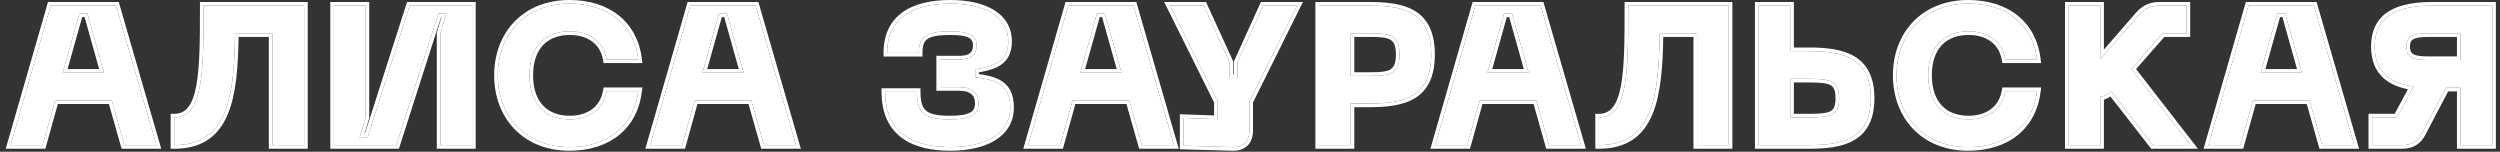
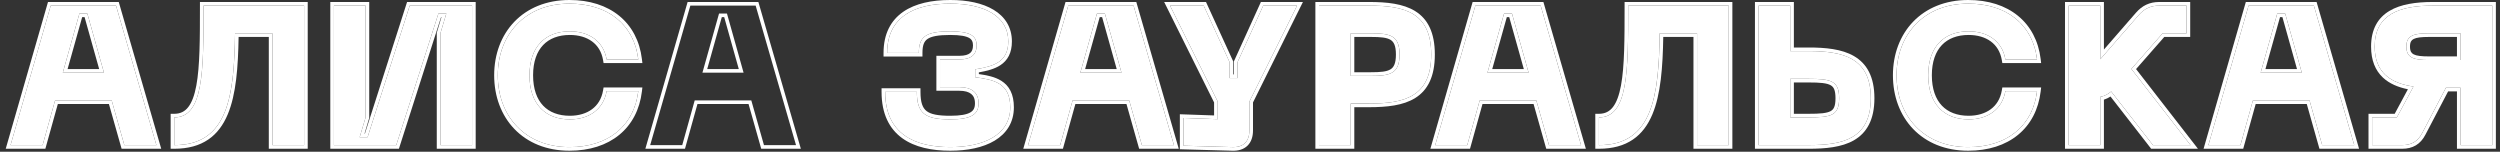
<svg xmlns="http://www.w3.org/2000/svg" width="379" height="23" viewBox="0 0 379 23" fill="none">
  <rect x="0" y="0" width="379" height="23" fill="#333333" stroke="none" />
  <g style="mix-blend-mode:plus-lighter">
    <path d="M377.823 0.85V22H373.023V13.3H370.803L367.203 20.17C366.543 21.43 365.583 22 364.173 22H359.613V17.8H363.363L365.883 13.12C362.373 12.61 360.003 10.96 360.003 7.06C360.003 2.17 363.783 0.85 368.823 0.85H377.823ZM373.023 9.1V5.05H368.223C365.973 5.05 364.803 5.35 364.803 7.06C364.803 8.8 365.973 9.1 368.223 9.1H373.023Z" fill="white" />
  </g>
  <g style="mix-blend-mode:plus-lighter">
    <path d="M352.043 22L350.123 15.22H341.543L339.653 22H334.793L340.883 0.85H350.783L356.903 22H352.043ZM342.713 11.02H348.953L346.433 2.05H345.233L342.713 11.02Z" fill="white" />
  </g>
  <g style="mix-blend-mode:plus-lighter">
    <path d="M326.385 22L320.055 13.87C319.545 14.29 319.035 14.56 318.405 14.68V22H313.605V0.85H318.405V8.98L324.225 2.29C325.065 1.33 326.025 0.85 327.345 0.85H331.485V5.05H327.855L323.115 10.45L332.085 22H326.385Z" fill="white" />
  </g>
  <g style="mix-blend-mode:plus-lighter">
    <path d="M287.518 11.411C287.518 5.261 291.658 0.551 298.378 0.551C304.288 0.551 308.188 3.791 308.818 9.011H304.018C303.538 6.221 301.318 4.751 298.438 4.751C294.748 4.751 292.318 7.061 292.318 11.411C292.318 15.791 294.748 18.101 298.438 18.101C301.318 18.101 303.538 16.601 304.018 13.811H308.818C308.188 19.061 304.288 22.301 298.378 22.301C291.658 22.301 287.518 17.591 287.518 11.411Z" fill="white" />
  </g>
  <g style="mix-blend-mode:plus-lighter">
    <path d="M271.402 0.85V7.75H274.192C279.232 7.75 283.612 8.65 283.612 14.89C283.612 21.13 279.232 22 274.192 22H266.602V0.85H271.402ZM271.402 17.8H274.192C277.642 17.8 278.812 17.5 278.812 14.89C278.812 12.28 277.642 11.95 274.192 11.95H271.402V17.8Z" fill="white" />
  </g>
  <g style="mix-blend-mode:plus-lighter">
    <path d="M262.076 0.85V22H257.276V5.05H251.606C251.486 14.65 250.496 22 242.396 22V17.8C246.836 17.8 246.836 10.81 246.836 0.85H262.076Z" fill="white" />
  </g>
  <g style="mix-blend-mode:plus-lighter">
    <path d="M234.826 22L232.906 15.22H224.326L222.436 22H217.576L223.666 0.85H233.566L239.686 22H234.826ZM225.496 11.02H231.736L229.216 2.05H228.016L225.496 11.02Z" fill="white" />
  </g>
  <g style="mix-blend-mode:plus-lighter">
    <path d="M207.553 0.85C212.893 0.85 216.973 1.87 216.973 8.26C216.973 14.68 212.893 15.7 207.553 15.7H204.763V22H199.963V0.85H207.553ZM207.853 11.5C210.703 11.5 212.173 11.2 212.173 8.26C212.173 5.35 210.703 5.05 207.853 5.05H204.763V11.5H207.853Z" fill="white" />
  </g>
  <g style="mix-blend-mode:plus-lighter">
    <path d="M191.507 0.85H196.637L189.407 15.4V19.78C189.407 21.46 188.477 22.36 186.827 22.3L179.417 22.09V17.89L184.607 18.07V15.4L177.377 0.85H182.477L186.407 9.43V11.83H187.607V9.43L191.507 0.85Z" fill="white" />
  </g>
  <g style="mix-blend-mode:plus-lighter">
    <path d="M173.109 22L171.189 15.22H162.609L160.719 22H155.859L161.949 0.85H171.849L177.969 22H173.109ZM163.779 11.02H170.019L167.499 2.05H166.299L163.779 11.02Z" fill="white" />
  </g>
  <g style="mix-blend-mode:plus-lighter">
    <path d="M134.195 13.931H138.995C138.995 17.261 140.315 18.101 144.065 18.101C147.155 18.101 148.355 17.381 148.355 15.671C148.355 13.991 147.245 13.211 145.445 13.211H142.505V9.011H145.445C147.245 9.011 148.055 8.261 148.055 6.881C148.055 5.471 147.155 4.751 144.065 4.751C140.315 4.751 139.295 5.591 139.295 8.021H134.495C134.495 2.561 138.635 0.551 144.065 0.551C149.135 0.551 152.855 2.411 152.855 6.281C152.855 9.461 150.545 10.061 147.845 10.511V11.711C150.545 12.071 153.155 12.521 153.155 16.271C153.155 20.441 149.135 22.301 144.065 22.301C138.635 22.301 134.195 20.291 134.195 13.931Z" fill="white" />
  </g>
  <g style="mix-blend-mode:plus-lighter">
-     <path d="M115.816 22L113.896 15.22H105.316L103.426 22H98.566L104.656 0.85H114.556L120.676 22H115.816ZM106.486 11.02H112.726L110.206 2.05H109.006L106.486 11.02Z" fill="white" />
-   </g>
+     </g>
  <g style="mix-blend-mode:plus-lighter">
    <path d="M75.467 11.411C75.467 5.261 79.607 0.551 86.327 0.551C92.237 0.551 96.137 3.791 96.767 9.011H91.967C91.487 6.221 89.267 4.751 86.387 4.751C82.697 4.751 80.267 7.061 80.267 11.411C80.267 15.791 82.697 18.101 86.387 18.101C89.267 18.101 91.487 16.601 91.967 13.811H96.767C96.137 19.061 92.237 22.301 86.327 22.301C79.607 22.301 75.467 17.591 75.467 11.411Z" fill="white" />
  </g>
  <g style="mix-blend-mode:plus-lighter">
    <path d="M71.565 22H66.765V5.05L67.665 2.05H66.465L60.075 22H50.625V0.85H55.425V17.8L54.525 20.8H55.725L62.115 0.85H71.565V22Z" fill="white" />
  </g>
  <g style="mix-blend-mode:plus-lighter">
    <path d="M46.1 0.85V22H41.3V5.05H35.63C35.51 14.65 34.52 22 26.42 22V17.8C30.86 17.8 30.86 10.81 30.86 0.85H46.1Z" fill="white" />
  </g>
  <g style="mix-blend-mode:plus-lighter">
    <path d="M18.85 22L16.93 15.22H8.35L6.46 22H1.6L7.69 0.85H17.59L23.71 22H18.85ZM9.52 11.02H15.76L13.24 2.05H12.04L9.52 11.02Z" fill="white" />
  </g>
  <g style="mix-blend-mode:plus-lighter">
    <path fill-rule="evenodd" clip-rule="evenodd" d="M378.374 0.301V22.551H372.474V13.851H371.137L367.691 20.426C367.326 21.124 366.858 21.666 366.254 22.029C365.651 22.392 364.955 22.551 364.174 22.551H359.064V17.251H363.036L365.038 13.532C363.545 13.228 362.234 12.681 361.253 11.764C360.089 10.676 359.454 9.131 359.454 7.061C359.454 4.444 360.483 2.701 362.242 1.65C363.949 0.63 366.278 0.301 368.824 0.301H378.374ZM365.311 13.025C365.499 13.061 365.69 13.092 365.884 13.121L363.364 17.801H359.614V22.001H364.174C365.584 22.001 366.544 21.431 367.204 20.171L370.804 13.301H373.024V22.001H377.824V0.851H368.824C363.784 0.851 360.004 2.171 360.004 7.061C360.004 10.745 362.119 12.421 365.311 13.025ZM368.224 5.051C365.974 5.051 364.804 5.351 364.804 7.061C364.804 8.801 365.974 9.101 368.224 9.101H373.024V5.051H368.224ZM372.474 5.601H368.224C367.089 5.601 366.36 5.683 365.918 5.906C365.718 6.006 365.591 6.13 365.506 6.286C365.418 6.451 365.354 6.693 365.354 7.061C365.354 7.437 365.418 7.686 365.508 7.856C365.594 8.017 365.721 8.142 365.92 8.243C366.361 8.468 367.088 8.551 368.224 8.551H372.474V5.601Z" fill="white" />
  </g>
  <g style="mix-blend-mode:plus-lighter">
    <path fill-rule="evenodd" clip-rule="evenodd" d="M351.627 22.551L349.707 15.771H341.961L340.071 22.551H334.062L340.469 0.301H351.196L357.635 22.551H351.627ZM341.543 15.221H350.123L352.043 22.001H356.903L350.783 0.851H340.883L334.793 22.001H339.653L341.543 15.221ZM348.953 11.021L346.433 2.051H345.233L342.713 11.021H348.953ZM343.439 10.471H348.227L346.016 2.601H345.65L343.439 10.471Z" fill="white" />
  </g>
  <g style="mix-blend-mode:plus-lighter">
    <path fill-rule="evenodd" clip-rule="evenodd" d="M326.116 22.551L319.95 14.632C319.64 14.835 319.314 14.996 318.954 15.109V22.551H313.055V0.301H318.954V7.511L323.81 1.93L323.811 1.929C324.748 0.858 325.855 0.301 327.345 0.301H332.034V5.601H328.104L323.827 10.472L333.208 22.551H326.116ZM323.115 10.451L327.855 5.051H331.485V0.851H327.345C326.025 0.851 325.065 1.331 324.225 2.291L318.405 8.981V0.851H313.605V22.001H318.405V14.681C318.941 14.579 319.391 14.367 319.827 14.047C319.903 13.992 319.979 13.933 320.055 13.871L326.385 22.001H332.085L323.115 10.451Z" fill="white" />
  </g>
  <g style="mix-blend-mode:plus-lighter">
    <path fill-rule="evenodd" clip-rule="evenodd" d="M309.437 9.56H303.553L303.475 9.103C303.258 7.841 302.655 6.904 301.801 6.277C300.94 5.644 299.786 5.3 298.437 5.3C296.708 5.3 295.335 5.838 294.391 6.828C293.445 7.821 292.867 9.335 292.867 11.41C292.867 13.501 293.445 15.022 294.392 16.019C295.335 17.012 296.708 17.55 298.437 17.55C299.783 17.55 300.937 17.2 301.799 16.56C302.654 15.925 303.257 14.98 303.475 13.717L303.553 13.26H309.437L309.363 13.875C309.033 16.626 307.839 18.884 305.925 20.449C304.015 22.012 301.431 22.85 298.377 22.85C294.882 22.85 292.019 21.622 290.03 19.553C288.045 17.488 286.967 14.623 286.967 11.41C286.967 8.211 288.045 5.353 290.031 3.292C292.019 1.228 294.883 0 298.377 0C301.431 0 304.015 0.838 305.924 2.396C307.838 3.958 309.032 6.208 309.363 8.944L309.437 9.56ZM308.738 14.36C307.908 19.285 304.077 22.3 298.377 22.3C291.657 22.3 287.517 17.59 287.517 11.41C287.517 5.26 291.657 0.55 298.377 0.55C304.076 0.55 307.906 3.563 308.737 8.46C308.768 8.641 308.794 8.824 308.817 9.01H304.017C303.537 6.22 301.317 4.75 298.437 4.75C294.747 4.75 292.317 7.06 292.317 11.41C292.317 15.79 294.747 18.1 298.437 18.1C301.317 18.1 303.537 16.6 304.017 13.81H308.817C308.794 13.996 308.768 14.179 308.738 14.36Z" fill="white" />
  </g>
  <g style="mix-blend-mode:plus-lighter">
    <path fill-rule="evenodd" clip-rule="evenodd" d="M271.951 0.301V7.201H274.191C276.715 7.201 279.204 7.42 281.068 8.506C282.997 9.63 284.161 11.62 284.161 14.891C284.161 16.513 283.876 17.829 283.337 18.884C282.796 19.945 282.013 20.714 281.066 21.262C279.202 22.339 276.714 22.551 274.191 22.551H266.051V0.301H271.951ZM271.401 7.751V0.851H266.601V22.001H274.191C279.231 22.001 283.611 21.131 283.611 14.891C283.611 8.651 279.231 7.751 274.191 7.751H271.401ZM271.951 17.251H274.191C275.05 17.251 275.743 17.232 276.305 17.167C276.869 17.101 277.257 16.994 277.528 16.843C277.78 16.703 277.95 16.517 278.066 16.236C278.19 15.936 278.261 15.511 278.261 14.891C278.261 14.271 278.19 13.843 278.065 13.539C277.948 13.254 277.777 13.064 277.524 12.921C277.253 12.768 276.865 12.657 276.302 12.589C275.742 12.521 275.049 12.501 274.191 12.501H271.951V17.251ZM274.191 17.801C277.641 17.801 278.811 17.501 278.811 14.891C278.811 12.281 277.641 11.951 274.191 11.951H271.401V17.801H274.191Z" fill="white" />
  </g>
  <g style="mix-blend-mode:plus-lighter">
    <path fill-rule="evenodd" clip-rule="evenodd" d="M262.627 0.301V22.551H256.728V5.601H252.15C252.075 10.174 251.774 14.308 250.502 17.338C249.835 18.929 248.889 20.244 247.546 21.157C246.202 22.071 244.508 22.551 242.398 22.551H241.848V17.251H242.398C243.335 17.251 244.007 16.895 244.529 16.217C245.074 15.509 245.47 14.425 245.742 12.96C246.285 10.03 246.288 5.853 246.288 0.851V0.301H262.627ZM251.608 5.051H257.278V22.001H262.078V0.851H246.838C246.838 10.811 246.838 17.801 242.398 17.801V22.001C242.585 22.001 242.768 21.997 242.947 21.989C250.543 21.66 251.49 14.429 251.608 5.051Z" fill="white" />
  </g>
  <g style="mix-blend-mode:plus-lighter">
    <path fill-rule="evenodd" clip-rule="evenodd" d="M234.41 22.551L232.49 15.771H224.744L222.854 22.551H216.846L223.252 0.301H233.98L240.418 22.551H234.41ZM224.326 15.221H232.906L234.826 22.001H239.686L233.566 0.851H223.666L217.576 22.001H222.436L224.326 15.221ZM231.736 11.021L229.216 2.051H228.016L225.496 11.021H231.736ZM226.222 10.471H231.011L228.8 2.601H228.433L226.222 10.471Z" fill="white" />
  </g>
  <g style="mix-blend-mode:plus-lighter">
    <path fill-rule="evenodd" clip-rule="evenodd" d="M205.312 22.551H199.412V0.301H207.552C210.227 0.301 212.724 0.549 214.556 1.693C216.45 2.876 217.522 4.937 217.522 8.261C217.522 11.599 216.45 13.667 214.557 14.854C212.725 16.002 210.227 16.251 207.552 16.251H205.312V22.551ZM204.762 15.701H207.552C212.892 15.701 216.972 14.681 216.972 8.261C216.972 1.871 212.892 0.851 207.552 0.851H199.962V22.001H204.762V15.701ZM210.794 10.514C211.278 10.218 211.622 9.65 211.622 8.261C211.622 6.889 211.279 6.328 210.796 6.035C210.524 5.87 210.155 5.756 209.655 5.688C209.155 5.62 208.56 5.601 207.852 5.601H205.312V10.951H207.852C208.56 10.951 209.155 10.932 209.654 10.863C210.154 10.794 210.522 10.68 210.794 10.514ZM204.762 11.501V5.051H207.852C210.702 5.051 212.172 5.351 212.172 8.261C212.172 11.201 210.702 11.501 207.852 11.501H204.762Z" fill="white" />
  </g>
  <g style="mix-blend-mode:plus-lighter">
    <path fill-rule="evenodd" clip-rule="evenodd" d="M191.152 0.301H197.523L189.955 15.53V19.781C189.955 20.718 189.695 21.525 189.118 22.087C188.541 22.649 187.733 22.884 186.808 22.85C186.807 22.85 186.806 22.85 186.806 22.85L178.866 22.625V17.321L184.056 17.501V15.53L176.488 0.301H182.829L186.955 9.311V11.281H187.056V9.312L191.152 0.301ZM187.606 11.831H186.406V9.431L182.476 0.851H177.376L184.606 15.401V18.071L179.416 17.891V22.091L186.826 22.301C188.476 22.361 189.406 21.461 189.406 19.781V15.401L196.636 0.851H191.506L187.606 9.431V11.831Z" fill="white" />
  </g>
  <g style="mix-blend-mode:plus-lighter">
    <path fill-rule="evenodd" clip-rule="evenodd" d="M172.694 22.551L170.774 15.771H163.027L161.137 22.551H155.129L161.536 0.301H172.263L178.701 22.551H172.694ZM162.609 15.221H171.189L173.109 22.001H177.969L171.849 0.851H161.949L155.859 22.001H160.719L162.609 15.221ZM170.019 11.021L167.499 2.051H166.299L163.779 11.021H170.019ZM164.505 10.471H169.294L167.083 2.601H166.716L164.505 10.471Z" fill="white" />
  </g>
  <g style="mix-blend-mode:plus-lighter">
    <path fill-rule="evenodd" clip-rule="evenodd" d="M133.645 13.38H139.544V13.93C139.544 15.547 139.869 16.366 140.462 16.831C141.099 17.33 142.188 17.55 144.064 17.55C145.593 17.55 146.541 17.367 147.095 17.049C147.357 16.898 147.524 16.721 147.631 16.517C147.741 16.307 147.805 16.034 147.805 15.67C147.805 14.96 147.577 14.518 147.229 14.238C146.862 13.942 146.277 13.76 145.444 13.76H141.955V8.46H145.444C146.282 8.46 146.783 8.283 147.07 8.042C147.339 7.816 147.505 7.46 147.505 6.88C147.505 6.584 147.457 6.365 147.374 6.198C147.293 6.037 147.164 5.891 146.941 5.761C146.465 5.483 145.595 5.3 144.064 5.3C142.19 5.3 141.16 5.519 140.591 5.922C140.087 6.28 139.844 6.868 139.844 8.02V8.57H133.945V8.02C133.945 5.129 135.052 3.084 136.93 1.785C138.775 0.51 141.297 0 144.064 0C146.654 0 148.964 0.473 150.646 1.494C152.356 2.531 153.404 4.133 153.404 6.28C153.404 7.142 153.248 7.864 152.942 8.468C152.634 9.074 152.191 9.53 151.665 9.878C150.756 10.477 149.58 10.761 148.394 10.973V11.23C149.584 11.399 150.828 11.636 151.806 12.254C152.377 12.615 152.86 13.107 153.197 13.781C153.53 14.45 153.704 15.27 153.704 16.27C153.704 18.569 152.579 20.245 150.794 21.32C149.038 22.377 146.654 22.85 144.064 22.85C141.297 22.85 138.694 22.34 136.77 20.945C134.814 19.526 133.645 17.253 133.645 13.93V13.38ZM147.844 11.71V10.51C150.544 10.06 152.854 9.46 152.854 6.28C152.854 2.41 149.134 0.55 144.064 0.55C138.821 0.55 134.78 2.424 134.509 7.47C134.499 7.649 134.494 7.833 134.494 8.02H139.294C139.294 5.59 140.314 4.75 144.064 4.75C147.154 4.75 148.054 5.47 148.054 6.88C148.054 8.26 147.244 9.01 145.444 9.01H142.504V13.21H145.444C147.244 13.21 148.354 13.99 148.354 15.67C148.354 17.38 147.154 18.1 144.064 18.1C140.314 18.1 138.994 17.26 138.994 13.93H134.194C134.194 14.117 134.198 14.3 134.206 14.48C134.456 20.406 138.794 22.3 144.064 22.3C149.134 22.3 153.154 20.44 153.154 16.27C153.154 12.52 150.544 12.07 147.844 11.71Z" fill="white" />
  </g>
  <g style="mix-blend-mode:plus-lighter">
-     <path fill-rule="evenodd" clip-rule="evenodd" d="M115.401 22.551L113.481 15.771H105.734L103.844 22.551H97.836L104.243 0.301H114.97L121.408 22.551H115.401ZM105.317 15.221H113.897L115.817 22.001H120.677L114.557 0.851H104.657L98.567 22.001H103.427L105.317 15.221ZM112.727 11.021L110.207 2.051H109.007L106.487 11.021H112.727ZM107.212 10.471H112.001L109.79 2.601H109.423L107.212 10.471Z" fill="white" />
+     <path fill-rule="evenodd" clip-rule="evenodd" d="M115.401 22.551L113.481 15.771H105.734L103.844 22.551H97.836L104.243 0.301H114.97L121.408 22.551H115.401ZM105.317 15.221H113.897L115.817 22.001H120.677L114.557 0.851H104.657L98.567 22.001H103.427L105.317 15.221ZM112.727 11.021L110.207 2.051H109.007L106.487 11.021H112.727ZM107.212 10.471H112.001L109.79 2.601H109.423L107.212 10.471" fill="white" />
  </g>
  <g style="mix-blend-mode:plus-lighter">
    <path fill-rule="evenodd" clip-rule="evenodd" d="M97.386 9.56H91.502L91.424 9.103C91.207 7.841 90.605 6.904 89.75 6.277C88.889 5.644 87.735 5.3 86.386 5.3C84.657 5.3 83.284 5.838 82.34 6.828C81.394 7.821 80.816 9.335 80.816 11.41C80.816 13.501 81.394 15.022 82.341 16.019C83.284 17.012 84.657 17.55 86.386 17.55C87.733 17.55 88.886 17.2 89.748 16.56C90.604 15.925 91.207 14.98 91.424 13.717L91.502 13.26H97.386L97.312 13.875C96.982 16.626 95.788 18.884 93.874 20.449C91.964 22.012 89.381 22.85 86.326 22.85C82.832 22.85 79.968 21.622 77.98 19.553C75.994 17.488 74.916 14.623 74.916 11.41C74.916 8.211 75.994 5.353 77.98 3.292C79.969 1.228 82.832 0 86.326 0C89.381 0 91.964 0.838 93.874 2.396C95.787 3.958 96.982 6.208 97.312 8.944L97.386 9.56ZM96.687 14.36C95.857 19.285 92.027 22.3 86.326 22.3C79.606 22.3 75.466 17.59 75.466 11.41C75.466 5.26 79.606 0.55 86.326 0.55C92.025 0.55 95.856 3.563 96.686 8.46C96.717 8.641 96.743 8.824 96.766 9.01H91.966C91.486 6.22 89.266 4.75 86.386 4.75C82.696 4.75 80.266 7.06 80.266 11.41C80.266 15.79 82.696 18.1 86.386 18.1C89.266 18.1 91.486 16.6 91.966 13.81H96.766C96.744 13.996 96.717 14.179 96.687 14.36Z" fill="white" />
  </g>
  <g style="mix-blend-mode:plus-lighter">
    <path fill-rule="evenodd" clip-rule="evenodd" d="M72.114 22.551H66.214V4.97L66.925 2.601H66.865L60.475 22.551H50.074V0.301H55.974V17.881L55.263 20.251H55.323L61.713 0.301H72.114V22.551ZM55.724 20.801H54.524L55.424 17.801V0.851H50.624V22.001H60.074L66.464 2.051H67.664L66.764 5.051V22.001H71.564V0.851H62.114L55.724 20.801Z" fill="white" />
  </g>
  <g style="mix-blend-mode:plus-lighter">
    <path fill-rule="evenodd" clip-rule="evenodd" d="M46.651 0.301V22.551H40.751V5.601H36.173C36.099 10.174 35.798 14.308 34.526 17.338C33.858 18.929 32.912 20.244 31.57 21.157C30.226 22.071 28.531 22.551 26.421 22.551H25.871V17.251H26.421C27.358 17.251 28.03 16.895 28.552 16.217C29.098 15.509 29.494 14.425 29.765 12.96C30.309 10.03 30.311 5.853 30.311 0.851V0.301H46.651ZM35.631 5.051H41.301V22.001H46.101V0.851H30.861C30.861 10.811 30.861 17.801 26.421 17.801V22.001C26.608 22.001 26.791 21.997 26.971 21.989C34.566 21.66 35.514 14.429 35.631 5.051Z" fill="white" />
  </g>
  <g style="mix-blend-mode:plus-lighter">
    <path fill-rule="evenodd" clip-rule="evenodd" d="M18.434 22.551L16.514 15.771H8.767L6.877 22.551H0.869L7.276 0.301H18.003L24.441 22.551H18.434ZM8.35 15.221H16.93L18.85 22.001H23.71L17.59 0.851H7.69L1.6 22.001H6.46L8.35 15.221ZM15.76 11.021L13.24 2.051H12.04L9.52 11.021H15.76ZM10.245 10.471H15.034L12.823 2.601H12.456L10.245 10.471Z" fill="white" />
  </g>
</svg>